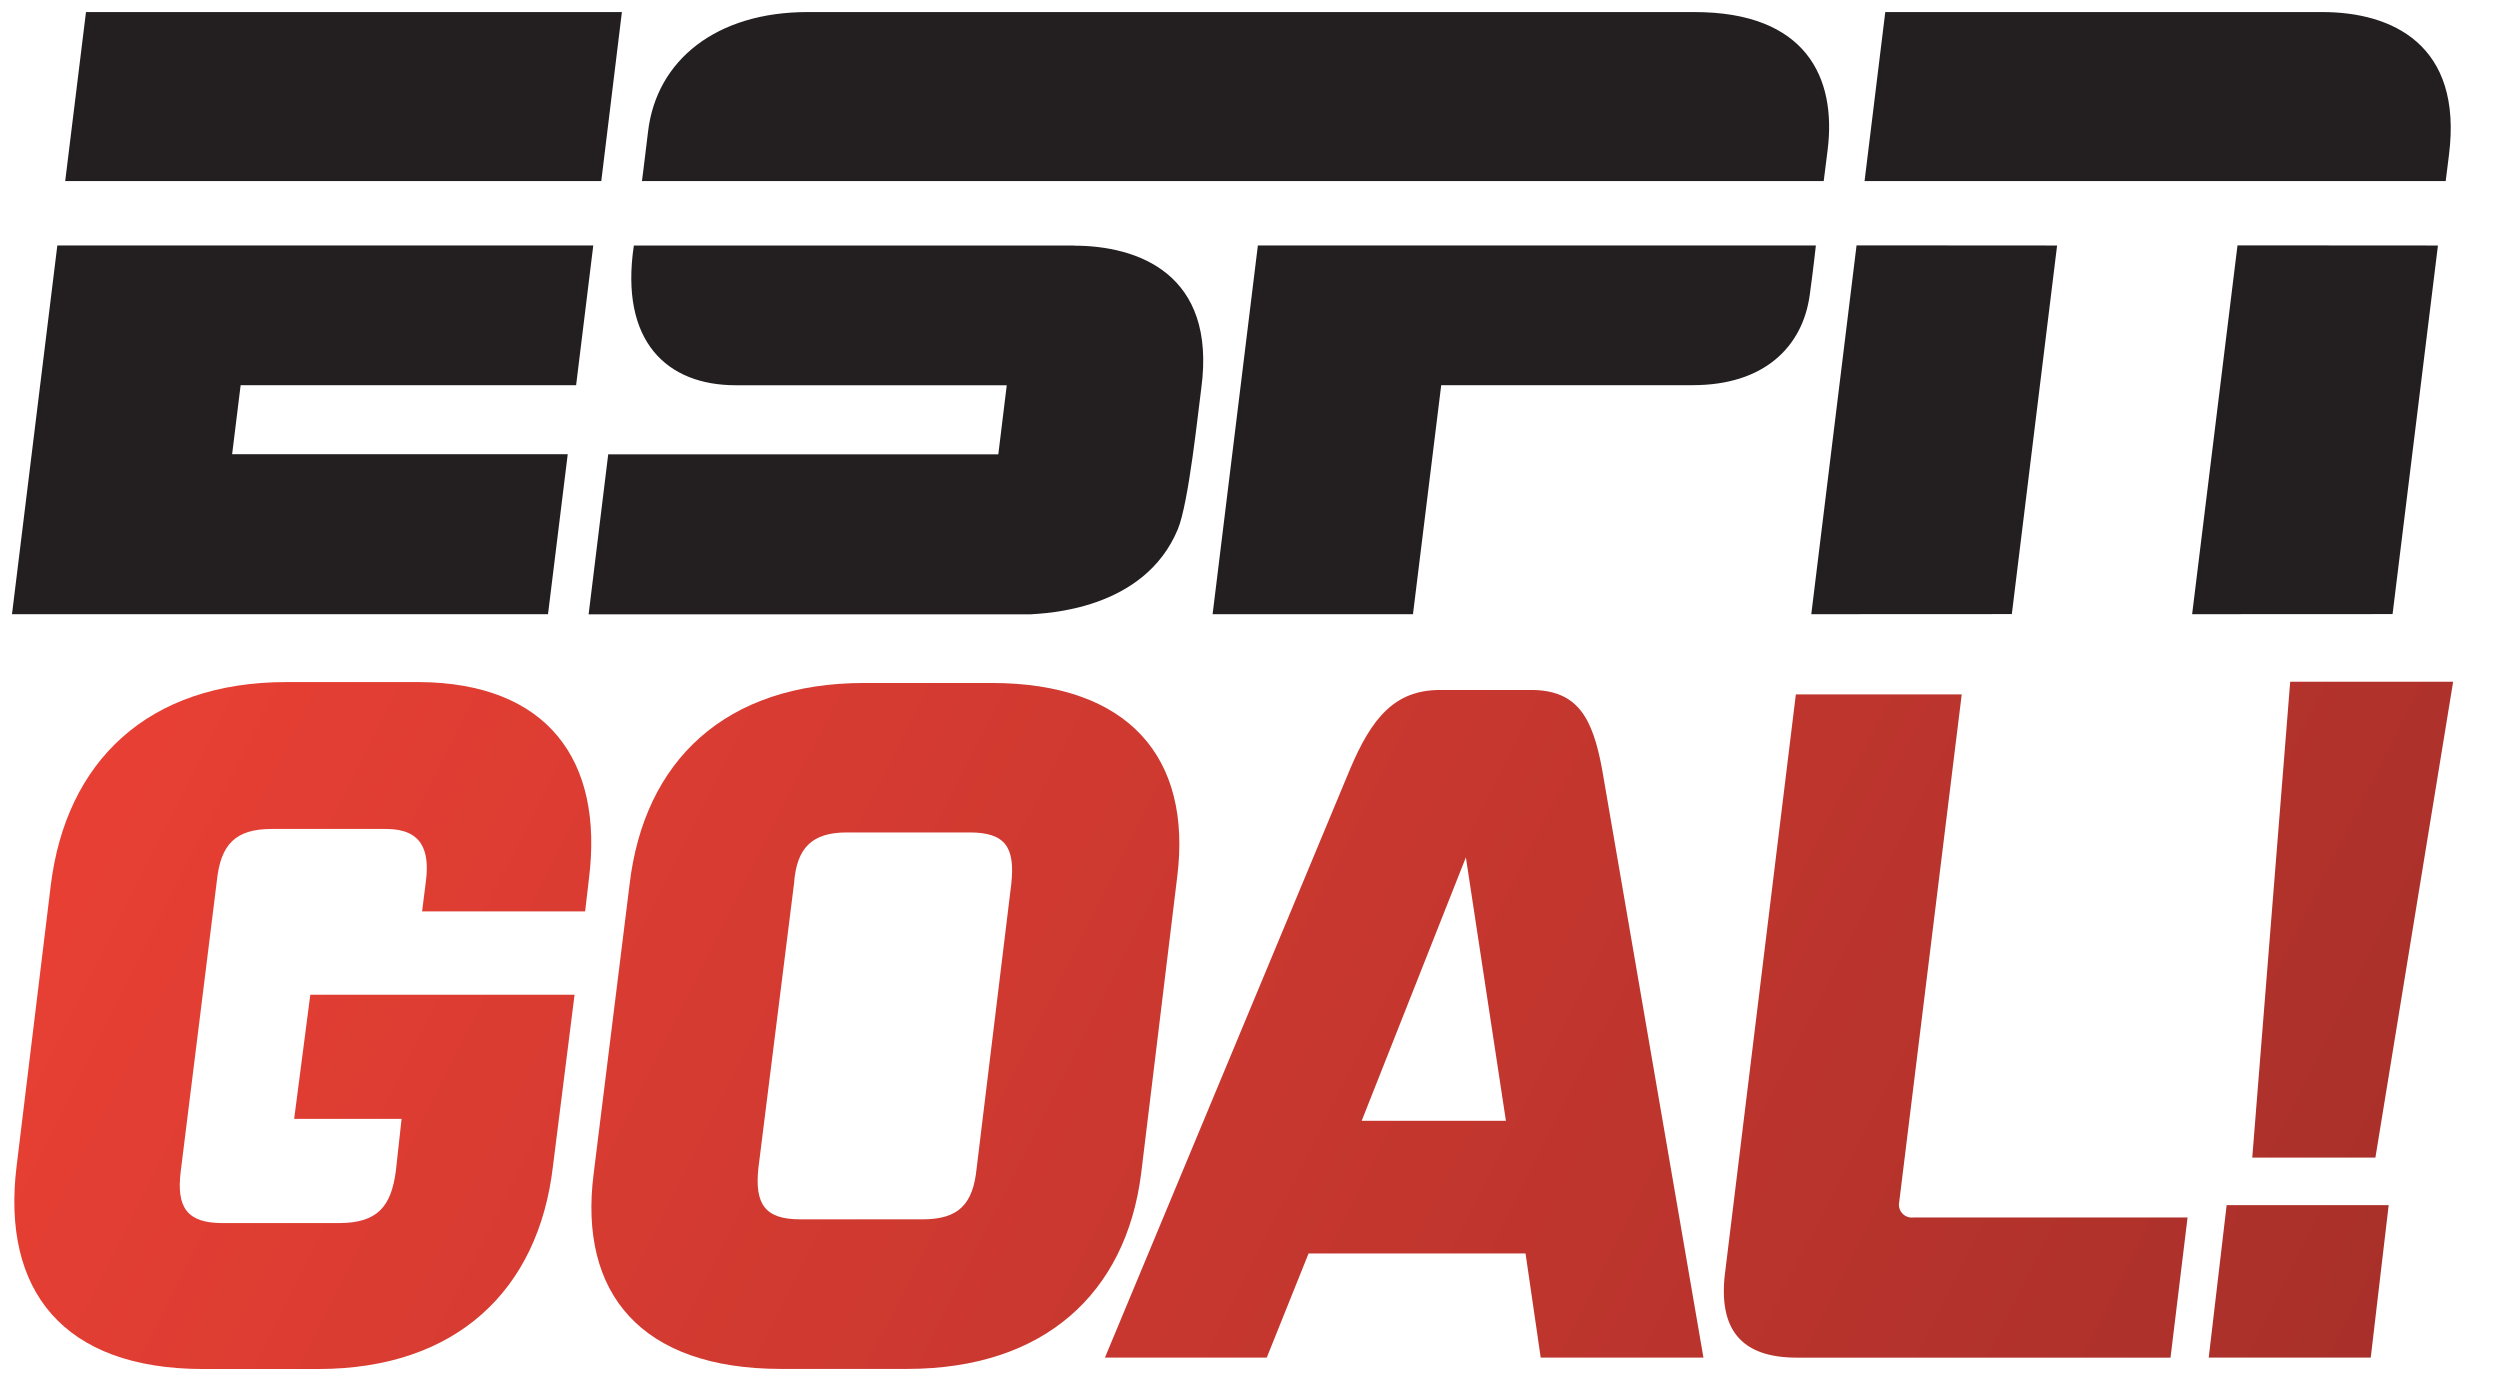
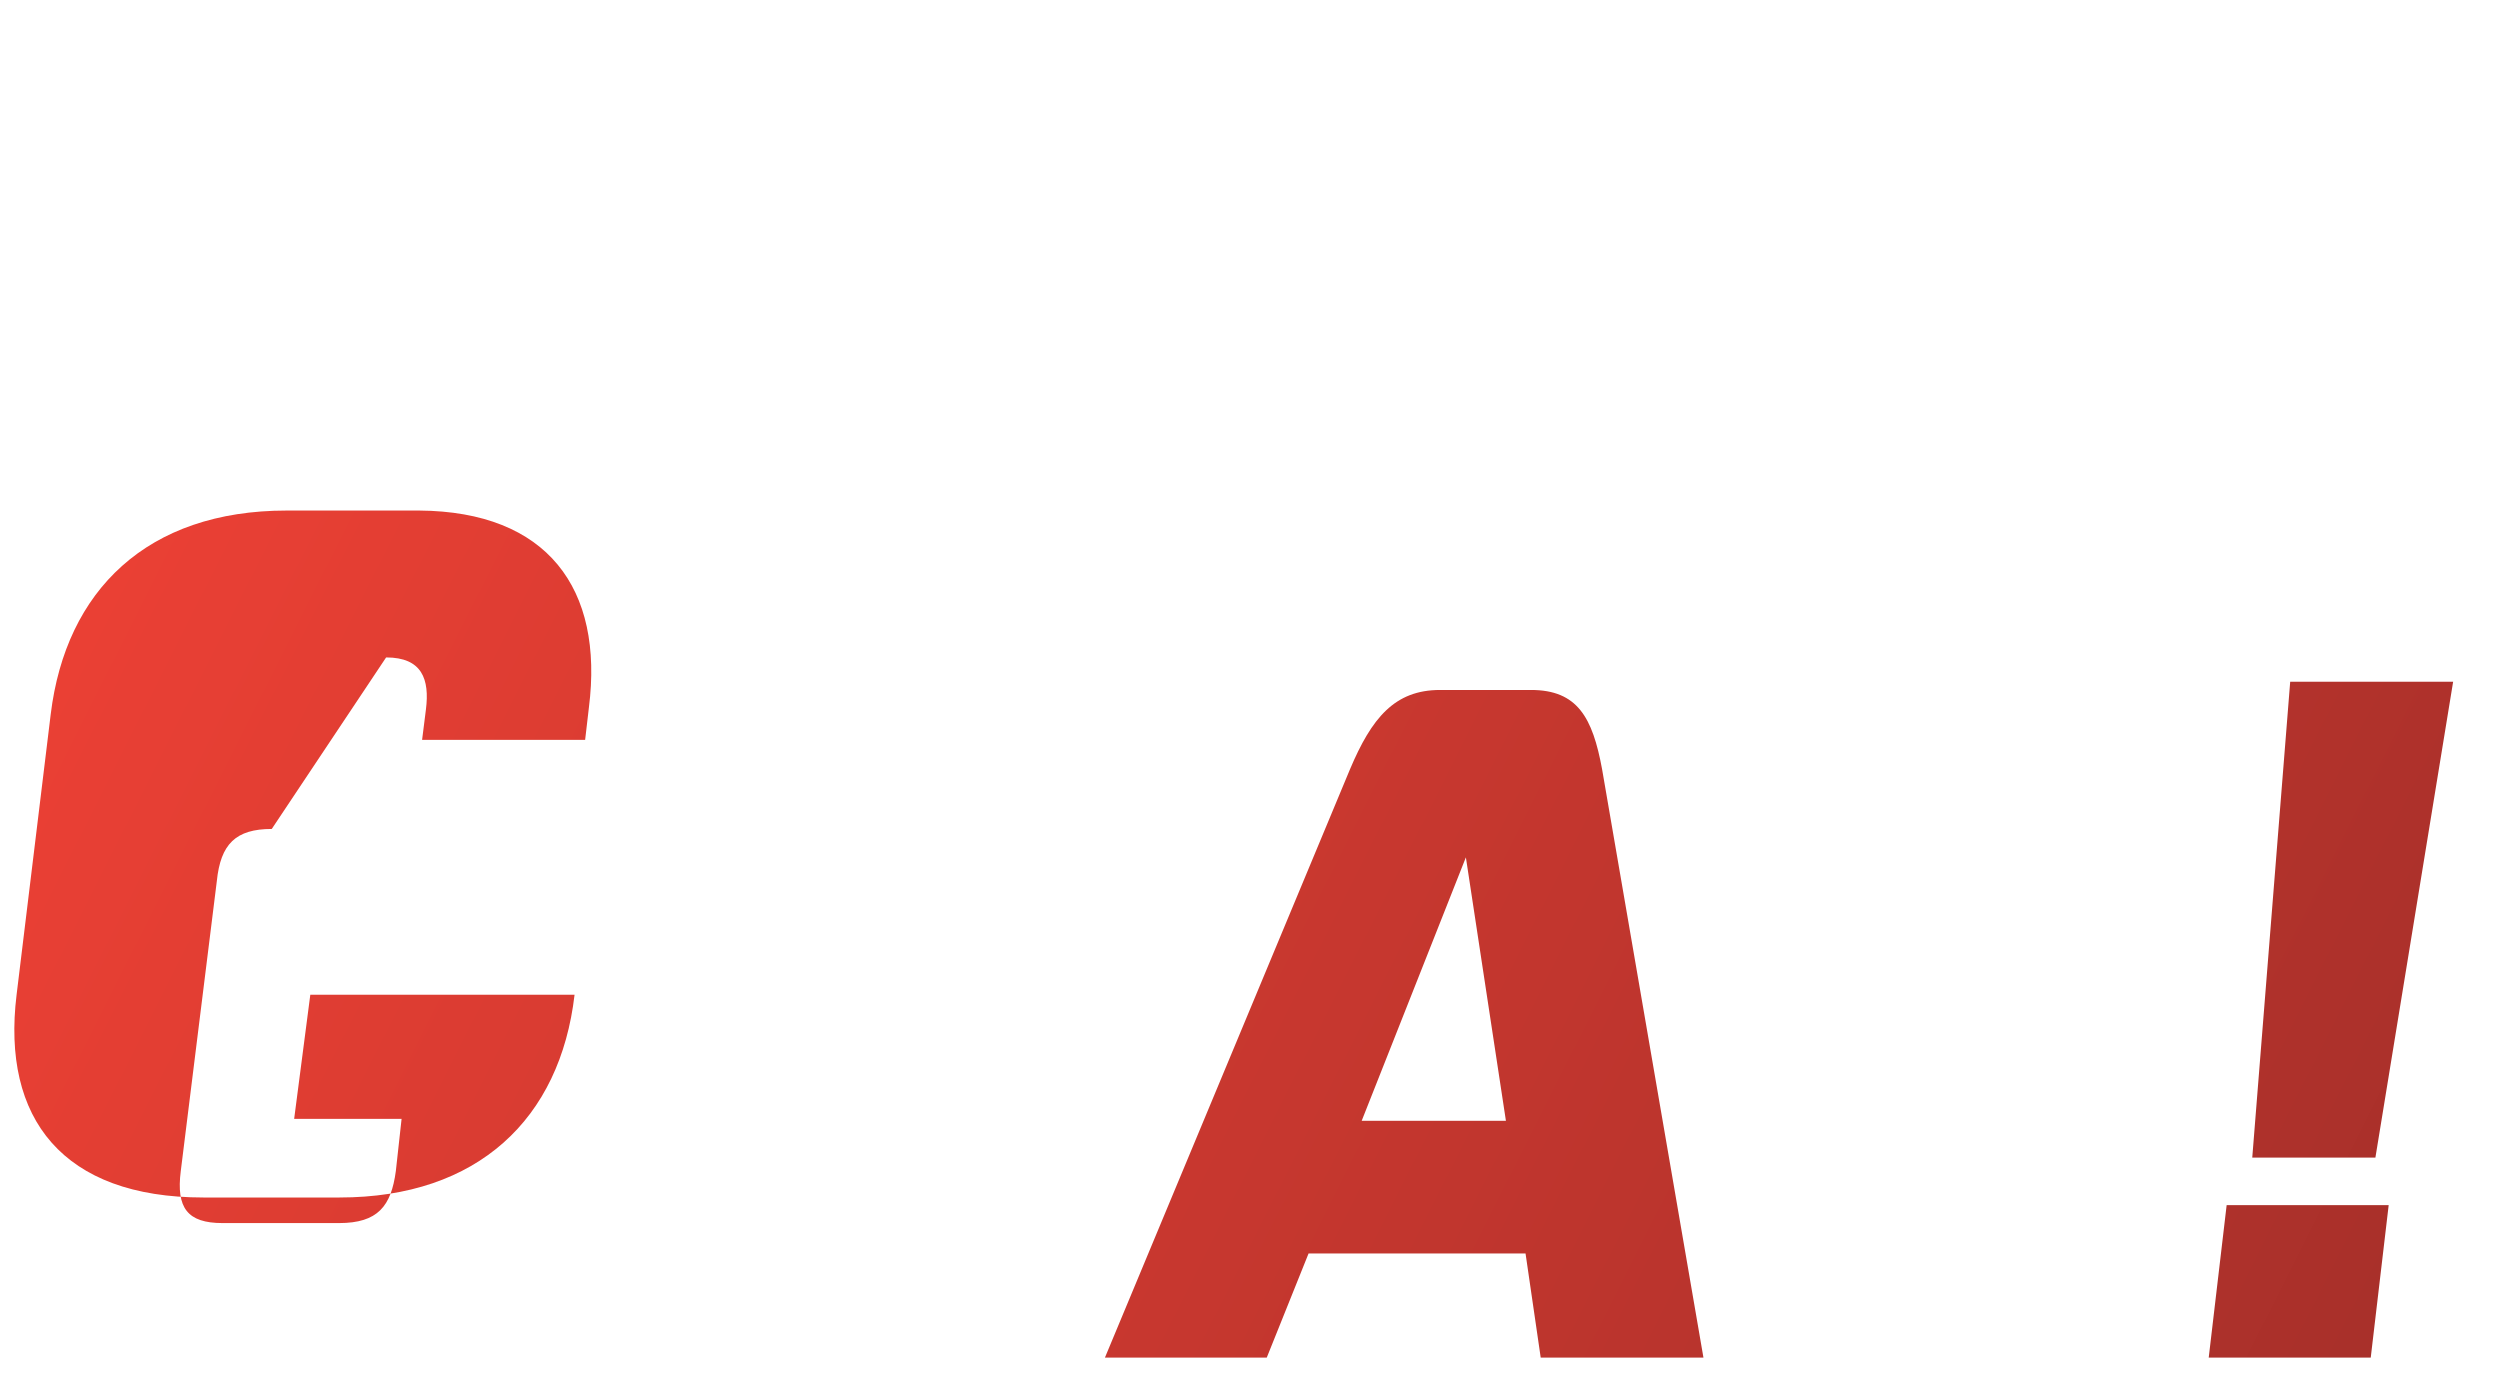
<svg xmlns="http://www.w3.org/2000/svg" width="74" height="41" fill="none">
-   <path fill="url(#a)" d="M8.044 24.537c-1.067 0-1.515.448-1.626 1.543l-1.067 8.582c-.139 1.093.196 1.541 1.236 1.541h3.449c1.15 0 1.543-.504 1.681-1.541l.17-1.543H8.707l.478-3.675h7.822l-.64 5.077c-.427 3.673-2.862 6.002-6.955 6.002H6.017c-4.151 0-5.976-2.329-5.526-6.002l1.01-8.302c.448-3.673 2.862-6.03 6.983-6.03h3.927c3.786.029 5.468 2.302 5.02 5.834l-.111.954h-4.826l.113-.897c.114-.898-.113-1.543-1.178-1.543z" />
-   <path fill="url(#b)" d="M18.634 26.191c.427-3.673 2.832-5.975 6.954-5.975h3.758c4.068 0 5.946 2.215 5.498 5.75l-1.067 8.777c-.45 3.534-2.862 5.777-6.928 5.777H23.12c-4.15 0-6-2.243-5.548-5.777zm3.814 8.386c-.113 1.067.197 1.515 1.234 1.515h3.628c1.067 0 1.494-.448 1.599-1.515l1.026-8.422c.113-1.067-.168-1.515-1.233-1.515h-3.629c-1.037 0-1.494.45-1.57 1.515z" />
+   <path fill="url(#a)" d="M8.044 24.537c-1.067 0-1.515.448-1.626 1.543l-1.067 8.582c-.139 1.093.196 1.541 1.236 1.541h3.449c1.15 0 1.543-.504 1.681-1.541l.17-1.543H8.707l.478-3.675h7.822c-.427 3.673-2.862 6.002-6.955 6.002H6.017c-4.151 0-5.976-2.329-5.526-6.002l1.01-8.302c.448-3.673 2.862-6.03 6.983-6.03h3.927c3.786.029 5.468 2.302 5.02 5.834l-.111.954h-4.826l.113-.897c.114-.898-.113-1.543-1.178-1.543z" />
  <path fill="url(#c)" d="M45.156 37.102h-6.422l-1.238 3.083h-4.79L39.96 22.77c.64-1.515 1.32-2.347 2.666-2.347h2.691c1.375 0 1.823.813 2.105 2.347l3 17.415h-4.817zM43.39 25.378l-3.084 7.797h4.269z" />
-   <path fill="url(#d)" d="M56.216 35.586a.38.38 0 0 0 .426.45h8.11l-.505 4.15h-11.06c-1.707 0-2.3-.897-2.134-2.44l2.104-17.191h4.91z" />
  <path fill="url(#e)" d="m65.378 40.185.531-4.514h4.796l-.531 4.514zm4.934-5.92h-3.645l1.123-14.086h4.823z" />
-   <path fill="#231F20" d="M50.155.357H23.904c-2.69 0-4.47 1.415-4.721 3.534-.092.779-.181 1.468-.181 1.468h34.98l.117-.93c.264-2.134-.64-4.072-3.944-4.072M53.75 7.265s-.076.704-.183 1.475c-.213 1.526-1.346 2.661-3.46 2.661H42.66l-.836 6.779h-5.931l1.34-10.915zM18.408.357l-.61 5.002H1.93L2.545.357zM1.697 7.265h15.864l-.508 4.136h-9.93l-.252 2.043h9.934l-.584 4.736H.355zM55.804.357h12.94c2.046 0 4.163.95 3.745 4.232-.075.589-.096.77-.096.77H55.191zM54.954 7.263l5.936.004-1.34 10.91-5.936.003zM66.23 7.263l5.933.004-1.343 10.91-5.933.003zM31.794 7.267H18.762c-.426 2.85.99 4.136 3.01 4.136H29.8l-.25 2.045H18.003l-.58 4.736h13.08c.427-.032 3.361-.111 4.36-2.517.327-.78.612-3.58.694-4.168.463-3.414-1.902-4.227-3.763-4.227" />
  <defs>
    <linearGradient id="a" x1="-5.691" x2="80.309" y1="22.915" y2="66.257" gradientUnits="userSpaceOnUse">
      <stop stop-color="#EF4135" />
      <stop offset="1" stop-color="#952B27" />
    </linearGradient>
    <linearGradient id="b" x1="-2.225" x2="83.775" y1="16.037" y2="59.38" gradientUnits="userSpaceOnUse">
      <stop stop-color="#EF4135" />
      <stop offset="1" stop-color="#952B27" />
    </linearGradient>
    <linearGradient id="c" x1=".455" x2="86.455" y1="10.72" y2="54.064" gradientUnits="userSpaceOnUse">
      <stop stop-color="#EF4135" />
      <stop offset="1" stop-color="#952B27" />
    </linearGradient>
    <linearGradient id="d" x1="3.654" x2="89.654" y1="4.373" y2="47.717" gradientUnits="userSpaceOnUse">
      <stop stop-color="#EF4135" />
      <stop offset="1" stop-color="#952B27" />
    </linearGradient>
    <linearGradient id="e" x1="6.514" x2="92.514" y1="-1.302" y2="42.042" gradientUnits="userSpaceOnUse">
      <stop stop-color="#EF4135" />
      <stop offset="1" stop-color="#952B27" />
    </linearGradient>
  </defs>
</svg>